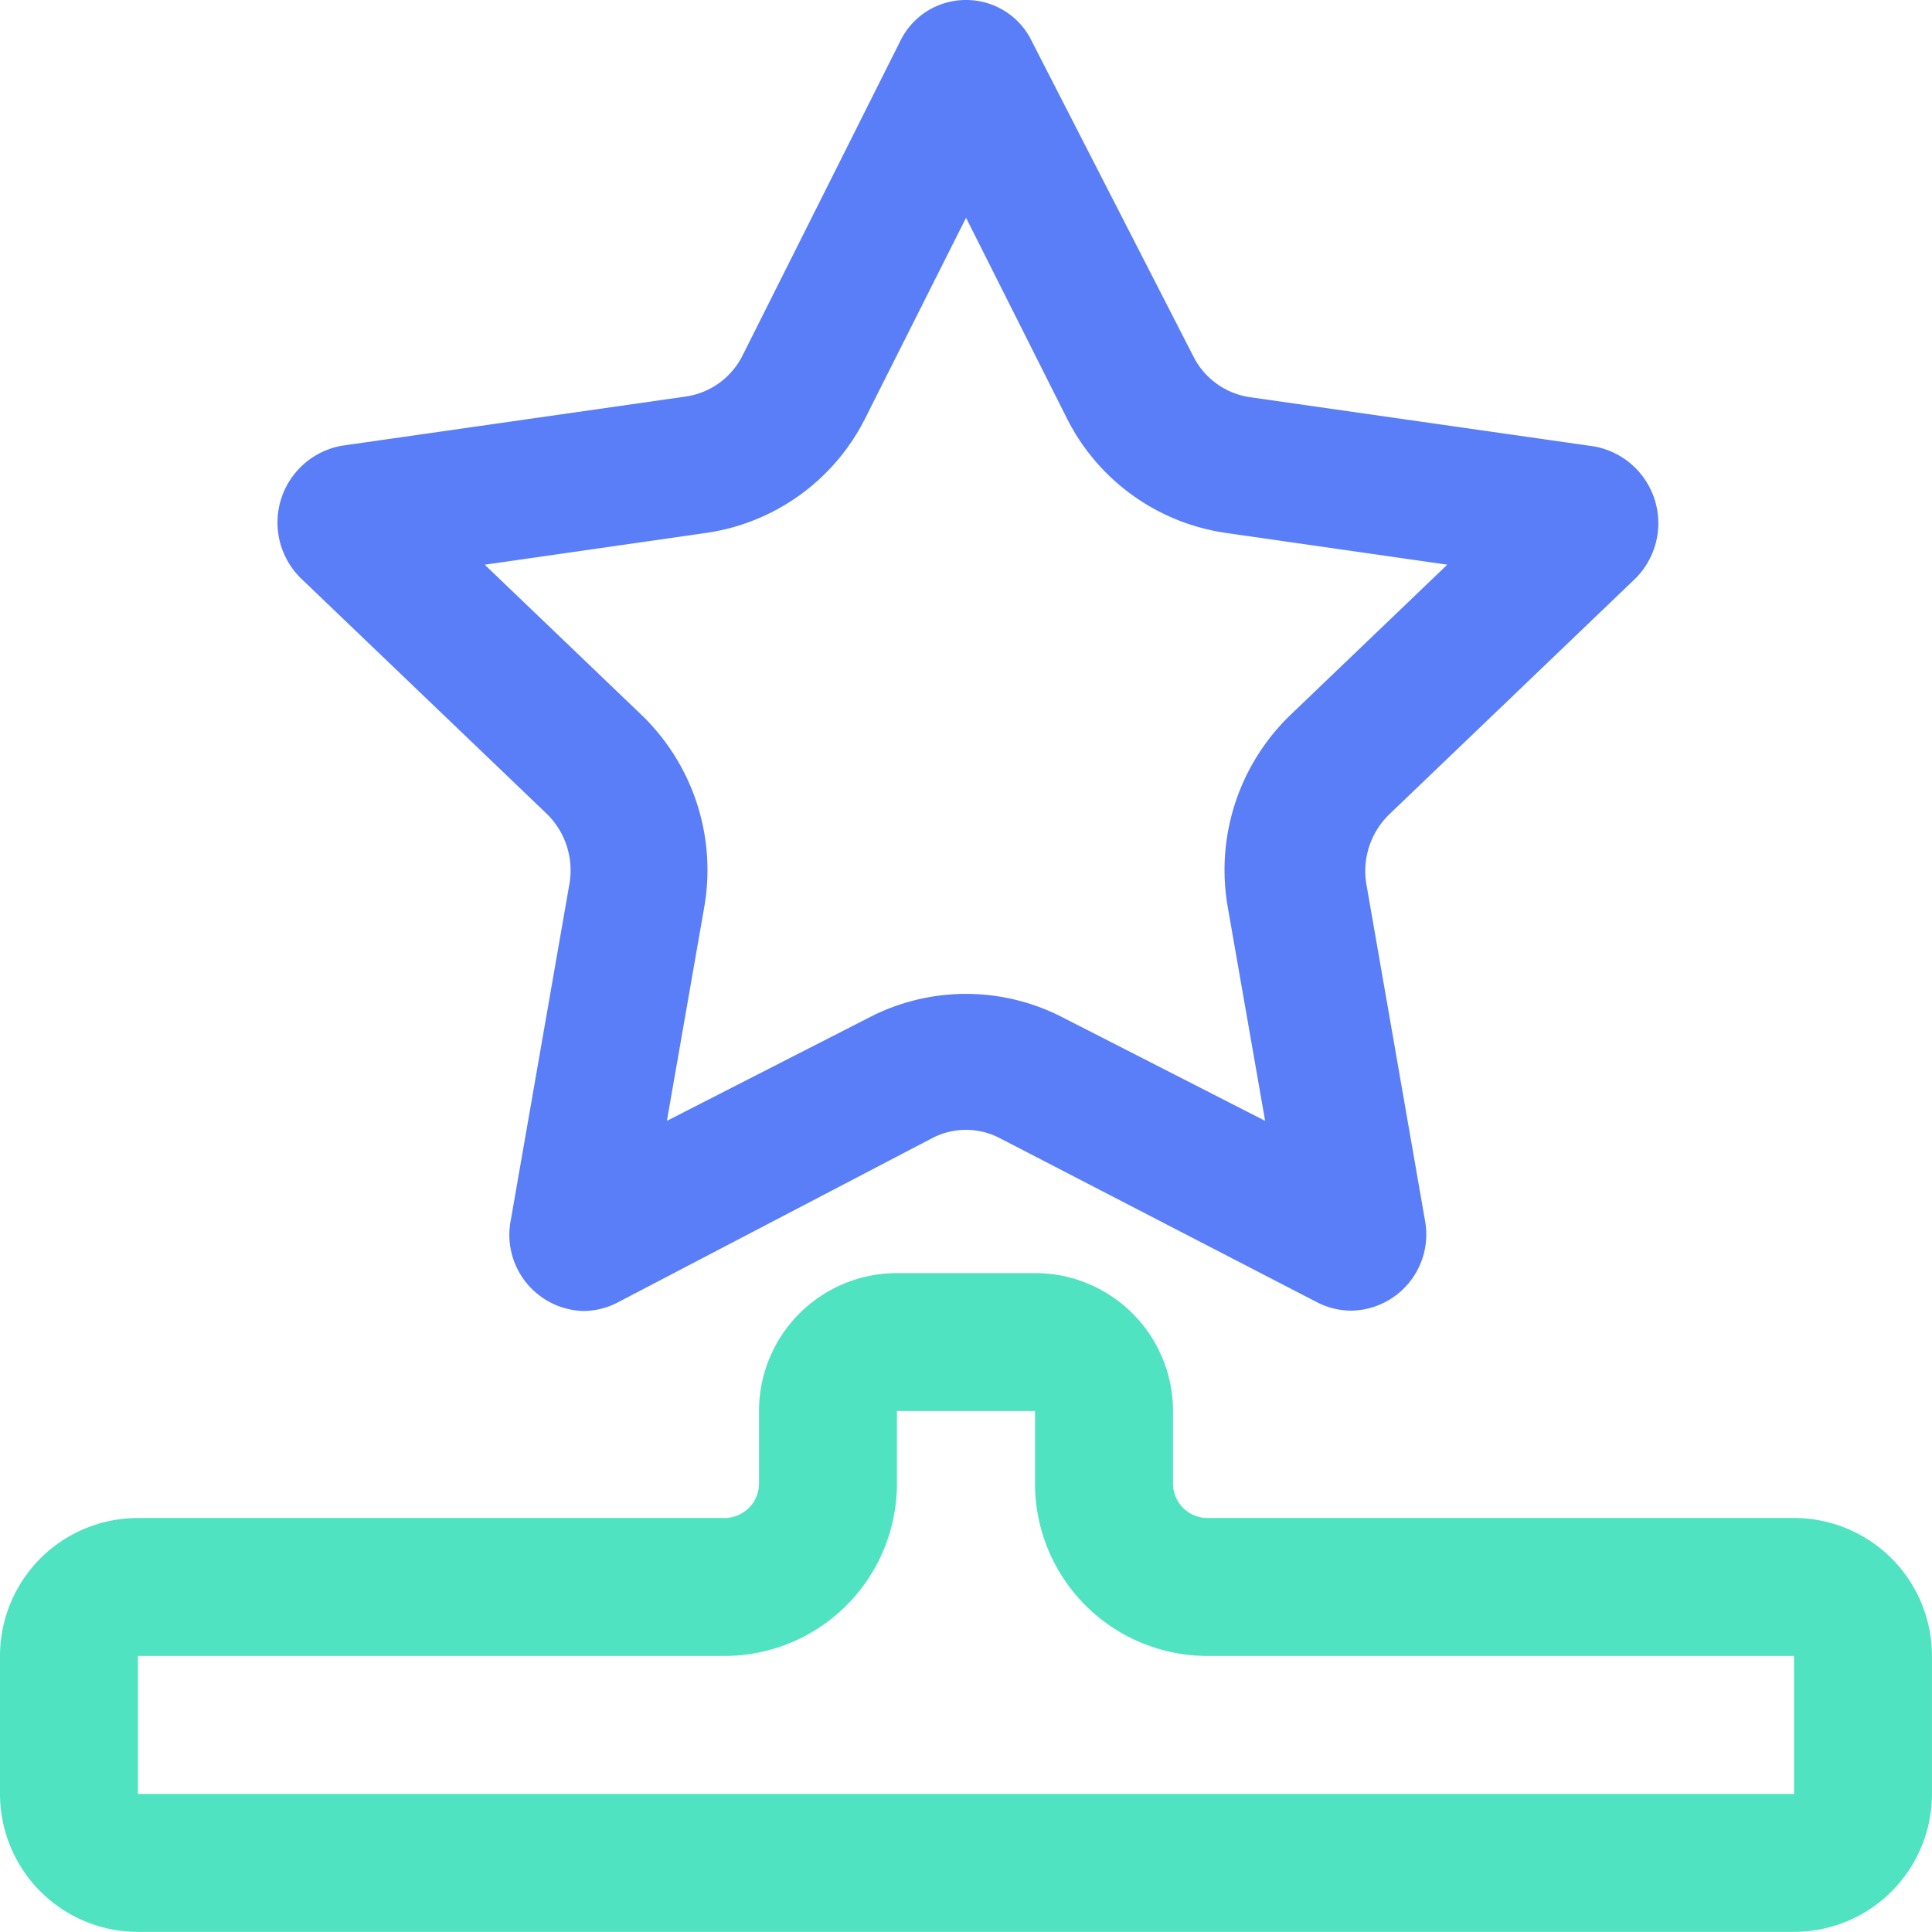
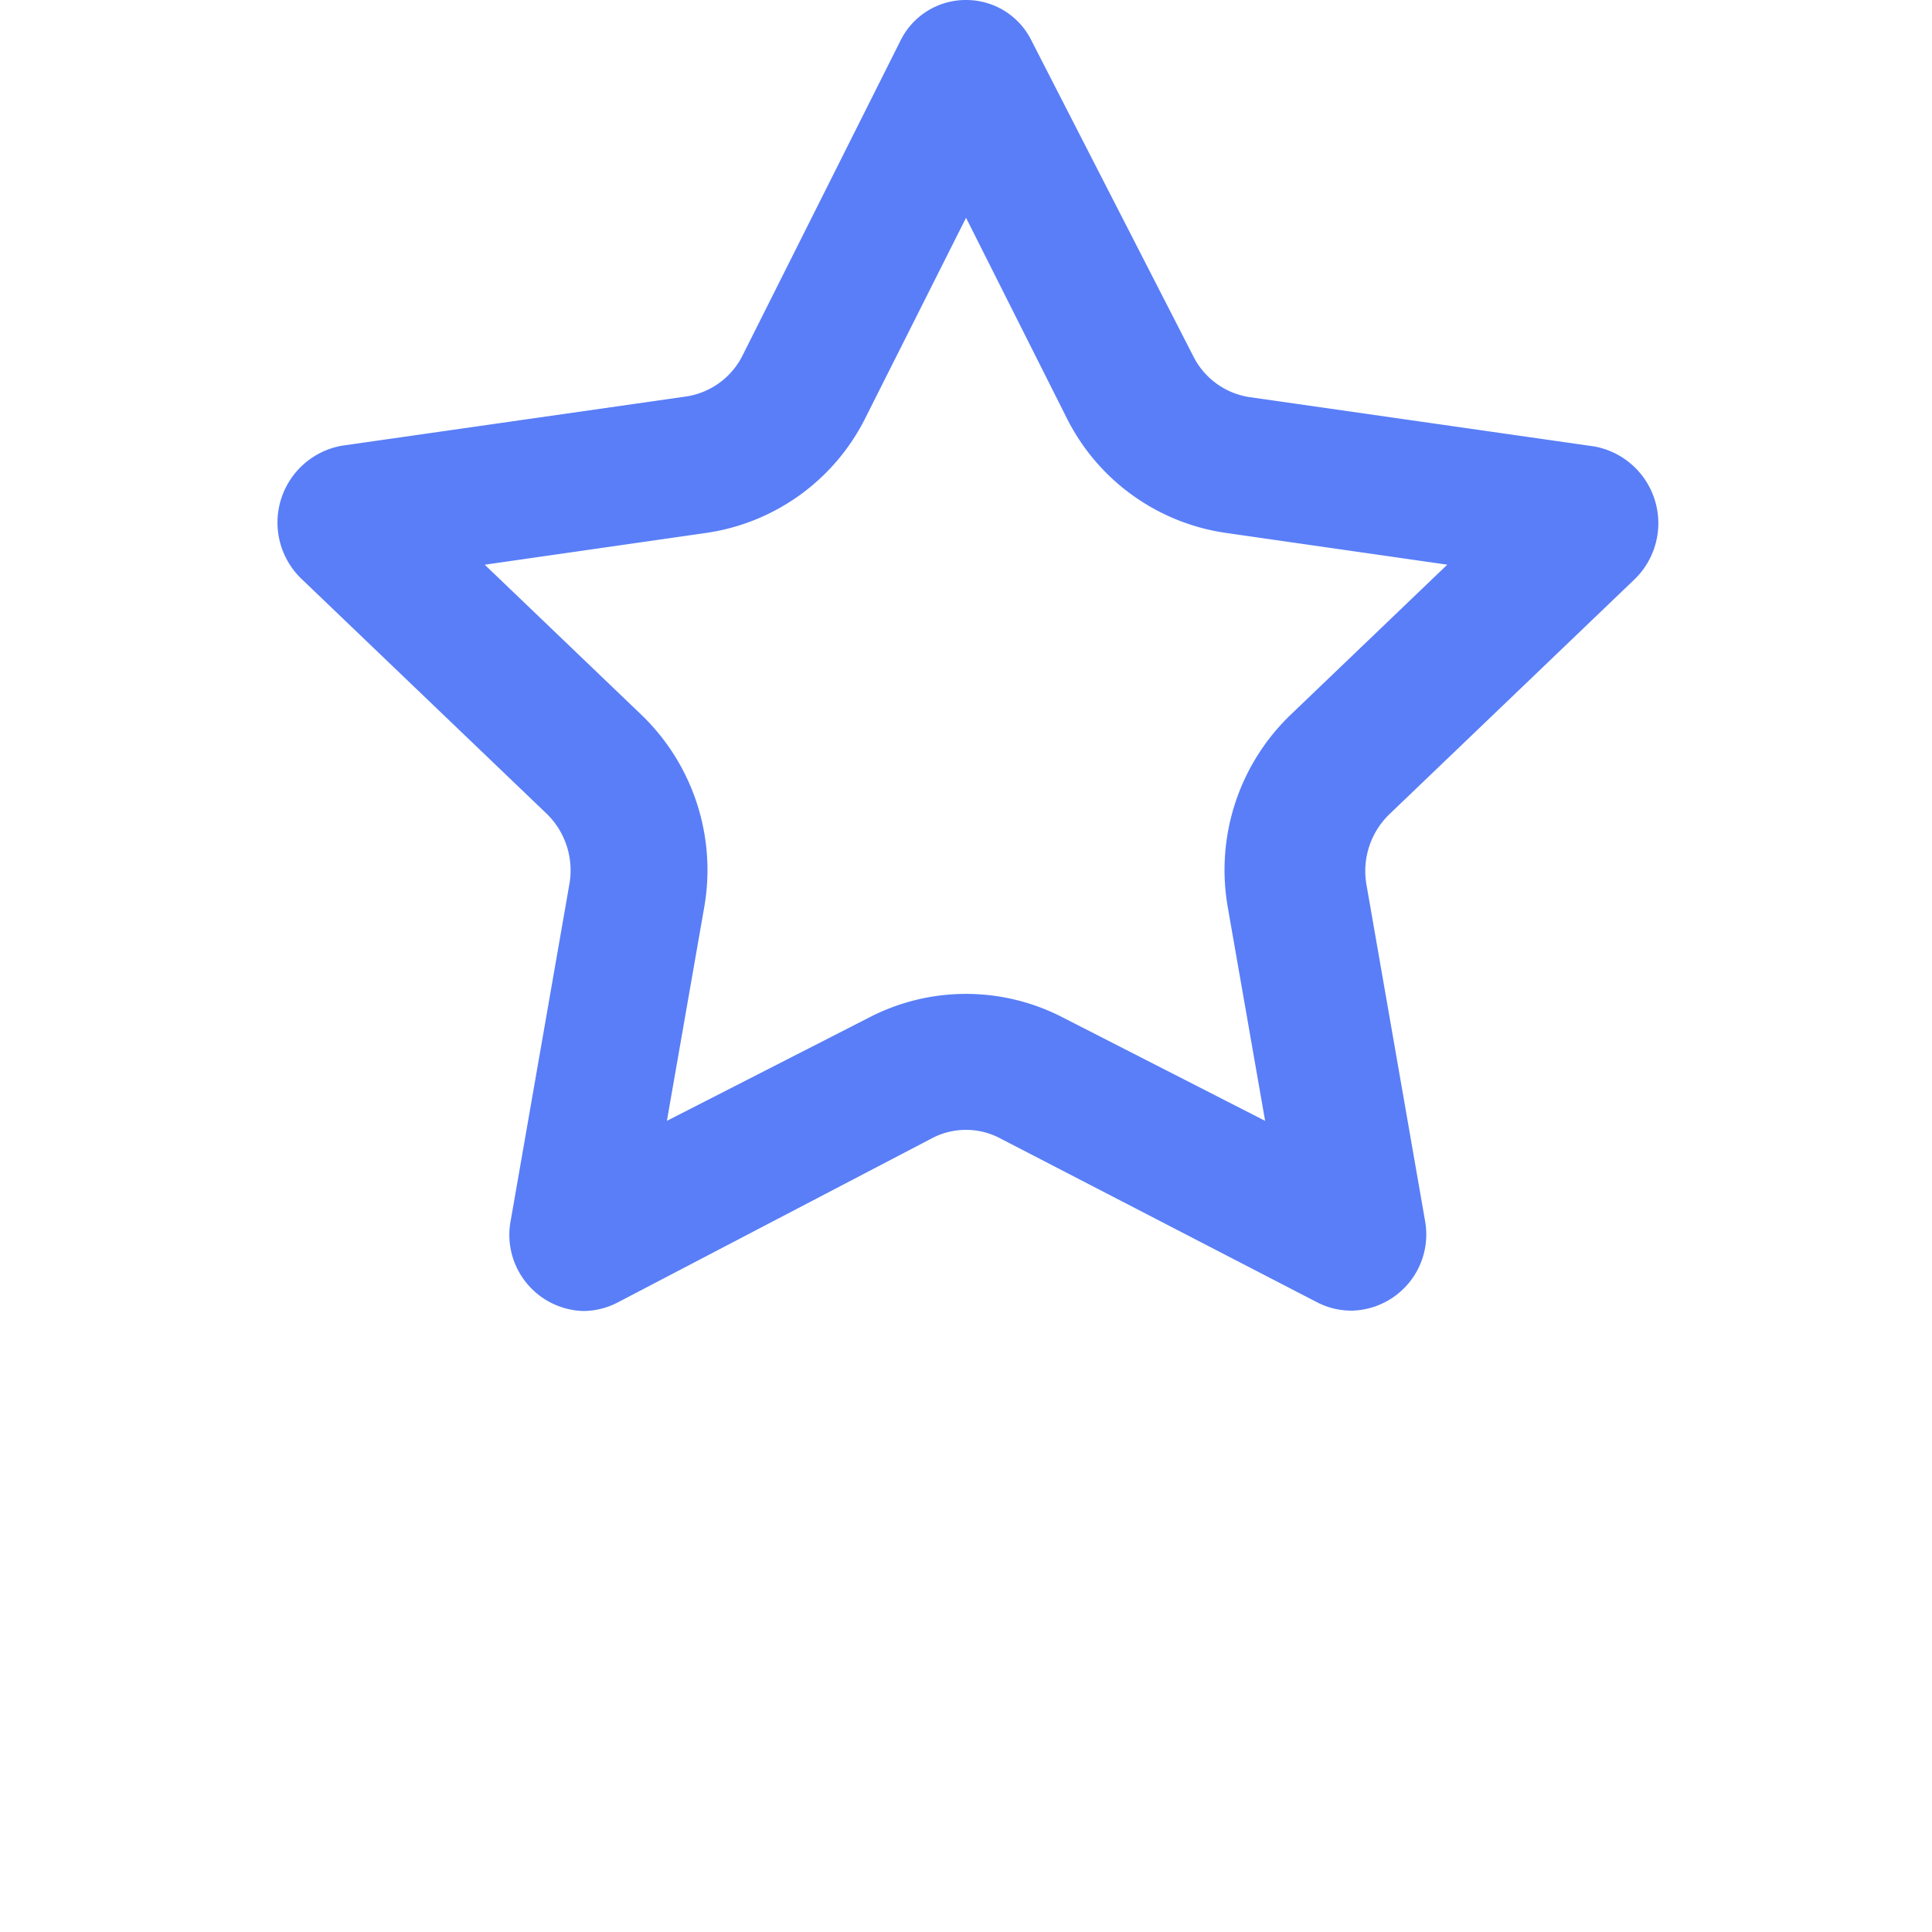
<svg xmlns="http://www.w3.org/2000/svg" id="组_325" data-name="组 325" width="106.43" height="106.43" viewBox="0 0 106.43 106.43">
  <defs>
    <style>
      .cls-1 {
        fill: #50e3c2;
      }

      .cls-2 {
        fill: #597ef7;
      }
    </style>
  </defs>
-   <path id="路径_420" data-name="路径 420" class="cls-1" d="M57.016,682.345v3.991a9.5,9.5,0,0,0,9.5,9.5H98.828v7.6H7.6v-7.6H39.911a9.5,9.5,0,0,0,9.5-9.5v-3.991h7.6m0-7.6h-7.6a7.6,7.6,0,0,0-7.6,7.6v3.991a1.9,1.9,0,0,1-1.9,1.9H7.6a7.6,7.6,0,0,0-7.6,7.6v7.6a7.6,7.6,0,0,0,7.6,7.6H98.828a7.6,7.6,0,0,0,7.6-7.6v-7.6a7.6,7.6,0,0,0-7.6-7.6H66.519a1.9,1.9,0,0,1-1.9-1.9v-3.991a7.6,7.6,0,0,0-7.6-7.6Z" transform="translate(0 -604.613)" />
  <path id="路径_421" data-name="路径 421" class="cls-2" d="M184.95,11.992l5.531,11a11.669,11.669,0,0,0,8.8,6.367l12.182,1.748-8.609,8.248A11.859,11.859,0,0,0,199.375,50l2.053,11.745-11.156-5.7a11.593,11.593,0,0,0-10.643,0l-11.156,5.7L170.525,50a11.859,11.859,0,0,0-3.478-10.643l-8.609-8.248,12.182-1.749A11.669,11.669,0,0,0,179.42,23l5.531-11M184.95,0a4.01,4.01,0,0,0-3.63,2.281l-8.685,17.314a4.162,4.162,0,0,1-3.079,2.243l-19.005,2.718a4.3,4.3,0,0,0-2.224,7.317l13.532,12.962a4.352,4.352,0,0,1,1.254,3.8l-3.231,18.53a4.2,4.2,0,0,0,3.953,5.055,4.124,4.124,0,0,0,1.9-.456l17.314-9.046a4.029,4.029,0,0,1,3.8,0L204.3,71.745a4.124,4.124,0,0,0,1.9.456,4.2,4.2,0,0,0,4.029-5L207,48.673a4.352,4.352,0,0,1,1.254-3.8L221.783,31.91a4.3,4.3,0,0,0-2.224-7.317l-19.005-2.718a4.162,4.162,0,0,1-3.079-2.243L188.58,2.281A4.01,4.01,0,0,0,184.95,0Z" transform="translate(-131.735)" />
</svg>